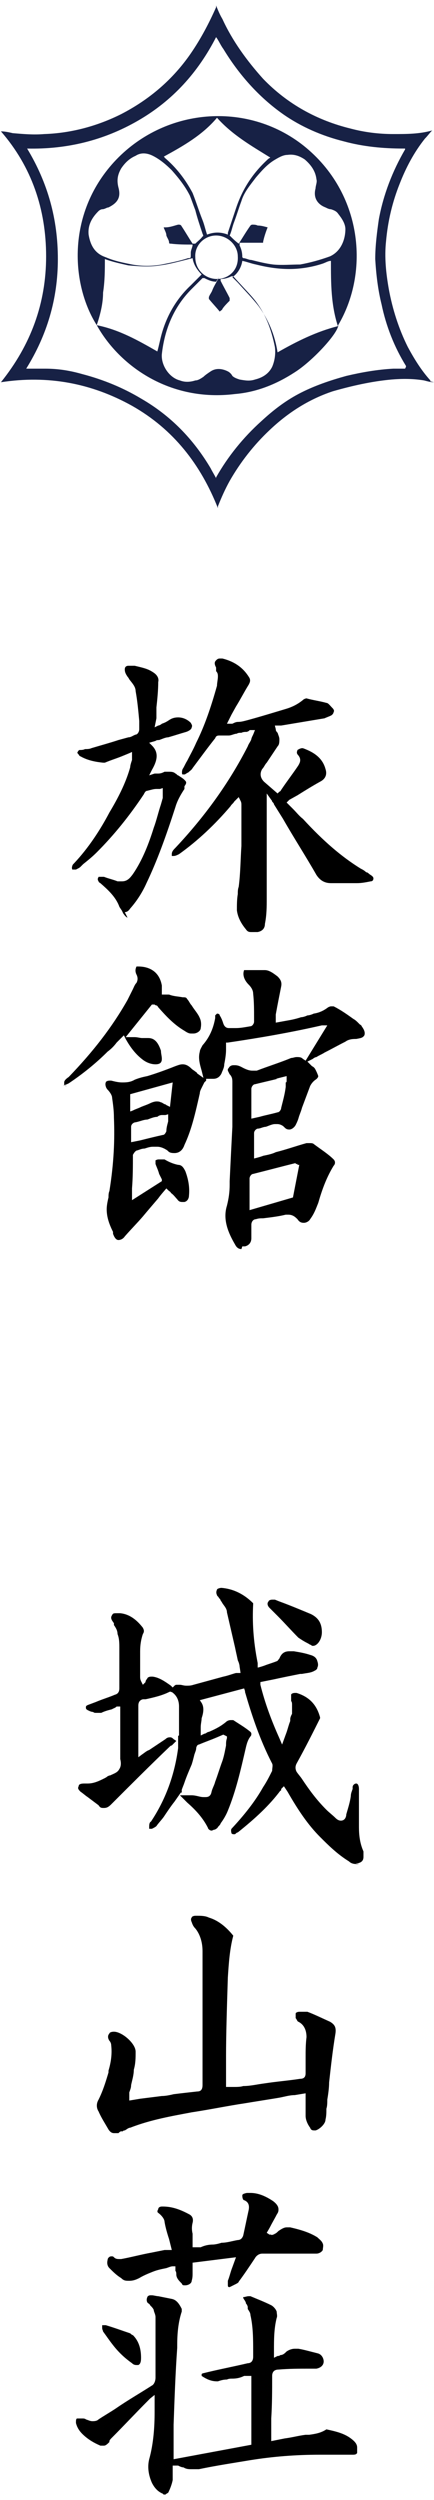
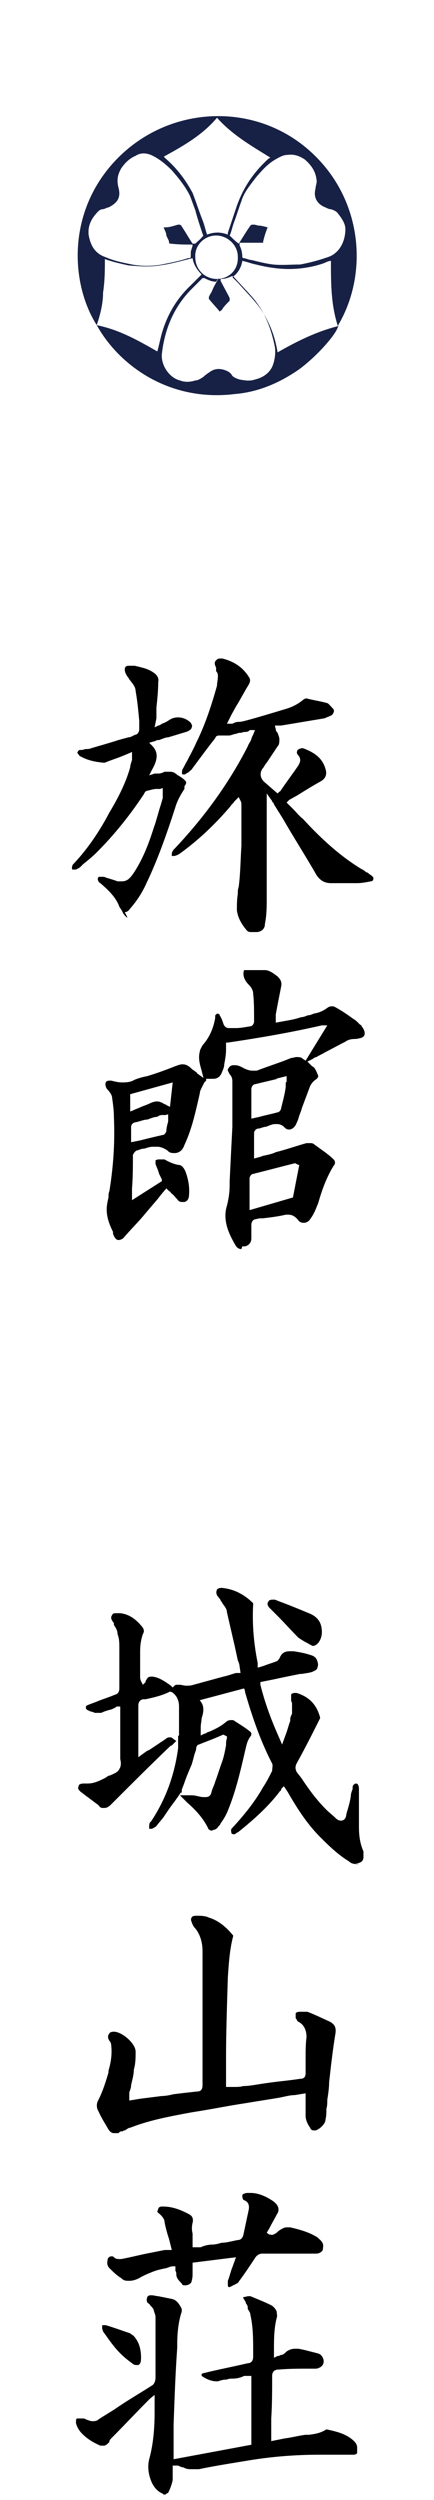
<svg xmlns="http://www.w3.org/2000/svg" id="_レイヤー_1" data-name="レイヤー 1" version="1.1" viewBox="0 0 48 276">
  <defs>
    <style>
      .cls-1 {
        fill: #000;
      }

      .cls-1, .cls-2 {
        stroke-width: 0px;
      }

      .cls-2 {
        fill: #172145;
      }
    </style>
  </defs>
  <g>
    <path class="cls-1" d="M18,275.3c-.5-.2-.9-.6-1.2-1.2-.4-.9-.5-1.8-.3-2.6.5-1.8.6-3.7.6-5.2,0-.3,0-.6,0-.9v-1s-.5.4-.5.4h0c0,0-.1.1-.2.2-1.4,1.4-2.7,2.8-4.1,4.2,0,0-.2.2-.2.3,0,0,0,0,0,.1-.2.2-.4.4-.6.4s-.3,0-.4,0c-.7-.3-1.4-.7-2-1.3-.4-.4-.6-.8-.7-1.2,0-.3,0-.4.1-.5,0,0,.1,0,.2,0s.2,0,.3,0c0,0,.1,0,.2,0,0,0,.2,0,.3.1.3.1.5.2.7.2s.5,0,.7-.2c.6-.4,1.3-.8,1.9-1.2,1.3-.9,2.7-1.7,4.1-2.6.2-.2.3-.5.3-.8,0-.6,0-1.2,0-1.8v-.6s0-1,0-1c0-1.1,0-2.2,0-3.3,0-.3-.2-.6-.2-.8-.1-.2-.2-.3-.4-.5,0-.1-.2-.2-.3-.3-.1-.2-.1-.4,0-.6,0-.1.2-.2.3-.2s.1,0,.2,0c.2,0,.5.1.7.1.5.1,1,.2,1.5.3.5.1.8.5,1.1,1.1,0,0,0,.2,0,.3-.4,1.2-.5,2.5-.5,3.7v.3c-.2,2.8-.3,5.7-.4,8.5v.8c0,.6,0,1.2,0,1.8,0,.3,0,.6,0,.9v.3l8.6-1.6v-7.6h-.8c-.4.2-.8.3-1.3.3-.2,0-.4,0-.6.1-.4,0-.7.1-1,.2,0,0,0,0-.1,0-.6,0-1.1-.2-1.7-.6,0,0,0-.1,0-.2,0,0,.1-.1.2-.1,1.6-.4,3.2-.7,4.9-1.1.4,0,.6-.3.6-.7v-.6c0-1.3,0-2.7-.3-4,0-.3-.2-.5-.3-.7,0,0,0-.1,0-.2,0-.1-.1-.3-.2-.4,0-.2-.2-.4-.3-.6,0,0,0-.1,0-.1,0,0,0,0,0,0h0c.2,0,.4-.1.6-.1s.1,0,.2,0c.7.3,1.5.6,2.3,1,.2.1.5.4.6.7,0,.2.1.5,0,.7-.3,1.2-.3,2.4-.3,3.6v.8s.4-.2.4-.2c.1,0,.2,0,.3-.1.3,0,.5-.2.7-.4.3-.2.6-.3.9-.3s.2,0,.4,0c.6.1,1.3.3,2.1.5.5.1.7.6.7.9,0,.4-.3.7-.8.8-.2,0-.5,0-.8,0-1.1,0-2.2,0-3.4.1-.5,0-.7.3-.7.7,0,1.6,0,3.1-.1,4.7v1.7c0,0,0,.2,0,.3v.5s1.5-.3,1.5-.3c.8-.1,1.5-.3,2.3-.4.1,0,.3,0,.4,0,.7-.1,1.3-.2,1.9-.6,0,0,0,0,0,0,0,0,0,0,0,0,.9.2,1.9.4,2.7,1,.4.3.7.6.7,1,0,.2,0,.4,0,.6-.1.2-.3.2-.5.2-.5,0-1,0-1.4,0-.6,0-1.3,0-1.9,0s-.2,0-.3,0c-2.7,0-5.2.2-7.7.6-1.8.3-3.8.6-5.7,1-.3,0-.5,0-.8,0s-.6,0-.9-.2c-.2,0-.4-.1-.6-.2,0,0-.2,0-.3,0h-.3c0,0,0,.3,0,.3,0,.1,0,.3,0,.4,0,.3,0,.6,0,.9-.1.5-.3,1-.5,1.4,0,0-.2.1-.3.2,0,0-.1,0-.2,0Z" />
    <path class="cls-1" d="M26.7,137.9c-.4,0-.6-.3-.7-.5-.7-1.2-1.4-2.7-.9-4.3.2-.8.3-1.5.3-2.3v-.4c.1-2.1.2-4.1.3-6,0-1.7,0-3.4,0-4.9,0-.3,0-.6-.3-.9-.2-.4-.3-.5-.1-.7.1-.2.3-.3.5-.3s.1,0,.2,0c.4,0,.7.2.9.3.4.2.7.3,1,.3s.3,0,.5,0c1.3-.5,2.6-.9,3.8-1.4.2,0,.4-.1.6-.1.3,0,.5,0,.7.2l.3.2,2.4-3.9h-.6c-3.5.8-7,1.4-10.4,1.9h-.2s0,.2,0,.2c0,.2,0,.4,0,.6,0,.5-.1,1.1-.2,1.6,0,.4-.2.7-.3,1-.2.4-.5.6-.9.6s-.3,0-.4,0c-.1,0-.1,0-.2,0h-.2v.2c0,0-.1.1-.2.2-.1.2-.2.4-.3.6-.1.2-.2.4-.2.6-.5,2.2-.9,4-1.7,5.7-.2.6-.6.9-1.1.9s-.6-.1-.8-.3c-.3-.2-.7-.4-1.1-.4s-.3,0-.5,0c-.3,0-.6.1-.9.2-.3,0-.5.1-.8.2-.2,0-.4.3-.5.5,0,1.2,0,2.5-.1,3.7v.6c0,0,0,.1,0,.2,0,0,0,0,0,.1v.4c0,0,3.3-2.1,3.3-2.1v-.2c-.1-.2-.2-.4-.3-.6-.1-.4-.3-.8-.4-1.1,0-.2,0-.3,0-.4,0,0,.2-.1.3-.1s.2,0,.3,0h.4c.5.3,1,.5,1.5.6.4,0,.6.3.8.7.3.8.5,1.7.4,2.7,0,.2-.1.6-.5.7,0,0-.1,0-.2,0-.2,0-.4,0-.6-.3-.2-.2-.4-.5-.7-.7,0-.1-.2-.2-.3-.3l-.2-.2s-.7.8-.9,1.1c-.6.7-1.2,1.4-1.7,2-.6.7-1.3,1.4-2,2.2-.2.3-.5.4-.7.4-.3,0-.5-.4-.6-.7v-.2c-.4-.8-.7-1.6-.7-2.5,0-.4.1-.9.2-1.3,0-.2,0-.5.1-.7.5-3.1.6-5.7.5-8.1,0-.8-.1-1.5-.2-2.2,0-.3-.3-.7-.5-.9-.2-.2-.3-.6-.2-.8,0-.1.2-.2.4-.2s.1,0,.2,0c.4.1.8.2,1.2.2s.9,0,1.4-.3c.5-.2.9-.3,1.4-.4,1-.3,2.1-.7,3.1-1.1.3-.1.5-.2.8-.2.3,0,.6.1,1,.5.1.1.3.2.4.3,0,0,.2.1.2.2l.7.5-.2-.8c-.2-.7-.4-1.4-.2-2.1,0-.2.2-.5.3-.7.8-.9,1.2-1.9,1.4-3h0c0,0,0-.1,0-.2,0,0,0,0,0-.1,0,0,.2-.2.2-.2,0,0,.3,0,.3.2.2.3.3.6.4.9.1.3.3.5.6.5s0,0,.1,0c.2,0,.5,0,.7,0,.5,0,1-.1,1.6-.2.2,0,.4-.3.4-.5v-.4c0-.9,0-1.8-.1-2.7,0-.5-.4-.9-.5-1-.5-.5-.7-1.1-.5-1.6,0,0,0,0,0,0,.9,0,1.6,0,2.3,0,.5,0,1,.4,1.4.7.3.3.5.6.4,1.1-.2,1-.4,2-.6,3.1,0,0,0,.2,0,.3v.2s0,.4,0,.4l1.1-.2c.6-.1,1.1-.2,1.7-.4.2,0,.5-.1.7-.2.2,0,.5-.1.7-.2.7-.1,1.2-.4,1.6-.7,0,0,.2-.1.3-.1s.2,0,.3,0c.8.4,1.5.9,2.2,1.4.2.1.4.3.5.4,0,0,.1.1.2.2,0,0,.2.1.2.2.3.4.4.7.3,1-.2.3-.4.3-.9.4h0c-.3,0-.8,0-1.2.3-.8.4-1.5.8-2.3,1.2-.3.2-.6.3-.9.5-.1,0-.3.1-.4.2l-.6.3.3.3c0,0,.1.1.2.2.2.1.3.2.4.4.1.2.2.4.3.7,0,0,0,.2-.3.4-.3.2-.5.5-.6.7-.3.8-.6,1.6-.9,2.4-.1.4-.3.8-.4,1.2-.1.3-.2.5-.3.7-.1.2-.4.5-.7.5s-.4-.1-.6-.3c-.2-.2-.5-.3-.7-.3s-.2,0-.3,0c-.3,0-.7.2-1,.3-.3,0-.6.2-.9.2-.1,0-.4.2-.4.5,0,.5,0,1.1,0,1.6v1.2s.8-.2,1-.3c.5-.1,1-.2,1.4-.4,1.2-.3,2.3-.7,3.4-1,.1,0,.3,0,.4,0s.3,0,.4.1c.8.6,1.6,1.1,2.2,1.7.2.2.2.5,0,.7-.8,1.3-1.3,2.7-1.7,4.1l-.2.5c-.2.5-.4.9-.7,1.3-.1.2-.4.4-.7.4s-.5-.1-.7-.4c-.2-.2-.5-.5-1-.5s-.2,0-.3,0c-.8.2-1.7.3-2.5.4-.3,0-.5,0-.8.1-.3,0-.5.3-.5.6,0,.5,0,1,0,1.5,0,.5-.3.8-.7.9,0,0-.2,0-.3,0ZM32.7,128.4c-1.6.4-3.1.8-4.7,1.2-.2,0-.4.3-.4.5,0,.9,0,1.7,0,2.6v.9l4.8-1.4.7-3.6h-.2c0-.1,0-.1,0-.1,0,0-.1,0-.2,0h0ZM18.2,123.1c0,0-.2,0-.3,0-.2,0-.4.1-.5.2-.4,0-.8.2-1.1.3-.4,0-.8.2-1.3.3-.2,0-.5.2-.5.5,0,.3,0,.7,0,1v.7s1-.2,1-.2c.8-.2,1.6-.4,2.5-.6.2,0,.3-.2.4-.4,0-.4.1-.7.2-1.1v-.8c.1,0-.3.1-.3.1ZM30.7,119.1c-.8.2-1.7.4-2.5.6-.2,0-.4.3-.4.5,0,.8,0,1.5,0,2.3v1s.9-.2.9-.2c.7-.2,1.3-.3,2-.5.2,0,.4-.3.4-.5.2-.8.4-1.5.5-2.3v-.5c.1,0,.1-.1.1-.2h0c0-.1,0-.5,0-.5l-1.2.3ZM14.4,120.9v1.8c.1,0,.5-.2.5-.2l.5-.2c.4-.2.8-.3,1.2-.5.2-.1.5-.2.7-.2s.3,0,.5.1c.1,0,.2.1.4.2,0,0,.1,0,.2.1l.4.2.3-2.7-4.7,1.3Z" />
    <path class="cls-1" d="M39.7,205.8c-.4,0-.8,0-1.1-.3-1.3-.8-2.3-1.8-3.2-2.7-1.3-1.3-2.4-2.9-3.6-5,0,0-.2-.3-.2-.3l-.2-.3-.3.3h0c0,.1,0,.2-.1.2-1.2,1.6-2.7,3-4.7,4.6-.1,0-.2.1-.3.2,0,0-.1,0-.2,0,0,0-.1,0-.2-.1,0-.1-.1-.3,0-.5,1.4-1.5,2.6-3,3.5-4.6.4-.6.7-1.2,1-1.8h0c0-.3.1-.6,0-.8-1.4-2.7-2.3-5.5-3-7.9,0,0,0,0,0-.1h0c0,0-.1-.3-.1-.3l-4.9,1.3.2.3c.3.5.2,1.1,0,1.7,0,.3-.1.6-.1,1,0,0,0,.1,0,.2,0,0,0,.1,0,.2v.5c0,0,.4-.2.4-.2.2,0,.3-.2.5-.2.7-.3,1.3-.6,1.9-1.1.1-.1.3-.2.5-.2s.2,0,.3,0c.6.4,1.3.8,1.9,1.3,0,0,.1.1.1.2,0,.1,0,.2-.1.3-.3.4-.4.8-.5,1.2-.6,2.6-1.1,4.8-2,7-.2.5-.5,1-.8,1.4,0,.1-.2.3-.3.4,0,.1-.3.3-.4.3-.1,0-.2.1-.3.1-.2,0-.4-.2-.4-.3-.6-1.2-1.5-2.1-2.3-2.8-.1-.1-.3-.3-.4-.4,0,0-.1-.1-.2-.2l-.2-.2h.3c0,0,.2,0,.3,0,.2,0,.5,0,.7,0,.5,0,.9.2,1.3.2,0,0,.2,0,.2,0,.2,0,.6,0,.7-.6.1-.4.3-.7.4-1.1.3-.8.5-1.5.8-2.3.2-.6.3-1.2.4-1.7,0-.3,0-.5.1-.8v-.2s-.4-.2-.4-.2l-.7.3c-.7.3-1.3.5-2,.8-.2,0-.3.3-.3.4,0,.2-.1.4-.2.7-.1.4-.2.8-.3,1.1-.3.7-.6,1.4-.8,2-.1.3-.2.5-.3.8v.3c-.1,0-.1,0-.1,0l-.7,1c-.4.5-.8,1.1-1.2,1.7-.3.4-.6.7-.8,1-.1.1-.3.2-.5.3,0,0,0,0-.1,0,0,0-.1,0-.2,0,0,0,0-.1,0-.2,0-.2,0-.5.2-.6,1.6-2.4,2.6-5.1,3-8.1,0,0,0,0,0-.1v-.7s0,0,0,0v-.5c0,0,0-.1.1-.1,0,0,0-.2,0-.3,0-1,0-1.9,0-2.9,0-.6-.2-1.2-.8-1.6h-.1c0-.1-.2,0-.2,0-.8.4-1.7.6-2.6.8h-.3c-.4.1-.5.4-.5.7,0,1,0,2,0,2.9v2.8s.4-.3.4-.3c.3-.2.5-.4.8-.5.6-.4,1.2-.8,1.8-1.2.2-.2.4-.2.5-.2s.2,0,.4.2l.3.2-.5.5c0,0-.1,0-.2.1-2.2,2.1-4.4,4.3-6.5,6.4-.3.3-.5.4-.8.4s-.4,0-.6-.3c-.4-.3-.8-.6-1.2-.9-.3-.2-.5-.4-.8-.6-.3-.3-.3-.4-.2-.6,0-.2.2-.3.6-.3h0c.1,0,.2,0,.4,0,.7,0,1.3-.3,1.9-.6,0,0,.2-.1.3-.2,0,0,.2-.1.3-.1.4-.2.8-.3,1-.7.2-.3.2-.7.1-1.1,0-.1,0-.3,0-.4,0-1.1,0-2.2,0-3.3v-2.1h-.4c-.2.2-.4.2-.5.3-.4.1-.8.2-1.2.4-.1,0-.2,0-.3,0s-.2,0-.3,0c-.1,0-.2,0-.3-.1-.2,0-.4-.1-.6-.2-.2-.1-.2-.2-.2-.3,0-.1,0-.2.3-.3l.8-.3c.7-.3,1.4-.5,2.1-.8.4-.1.5-.4.5-.7,0-.7,0-1.3,0-2,0-.8,0-1.6,0-2.4,0-.6,0-1.1-.2-1.6,0-.4-.2-.7-.4-1v-.2c-.3-.4-.4-.6-.2-.9.1-.2.2-.2.5-.2s.3,0,.4,0c1,.1,1.8.7,2.5,1.6.1.2.2.4,0,.7-.2.6-.3,1.2-.3,1.9,0,.7,0,1.4,0,2,0,.3,0,.5,0,.8,0,.1,0,.3.1.5l.2.4.3-.3s0,0,0-.1c0,0,.1-.2.2-.3,0-.1.2-.2.4-.2s.1,0,.2,0c.7.1,1.3.5,2,1l.2.2.2-.2c0,0,.1-.1.2-.1s.2,0,.4,0h0c.2,0,.4.1.7.1s.5,0,.8-.1c1.1-.3,2.2-.6,3.3-.9.5-.1,1-.3,1.4-.4,0,0,.1,0,.2,0h.3c0-.1-.1-.7-.1-.7,0-.2-.1-.5-.2-.7-.1-.5-.2-.9-.3-1.4-.3-1.3-.6-2.6-.9-3.9,0-.4-.3-.7-.5-1,0,0-.1-.2-.2-.3,0-.1-.1-.2-.2-.3,0-.1-.2-.2-.2-.3-.1-.2-.1-.4,0-.6,0-.1.3-.2.5-.2s0,0,0,0c1.2.1,2.4.6,3.5,1.7,0,0,0,0,0,.1-.1,1.9,0,4,.5,6.5,0,0,0,0,0,.1v.4c.1,0,.7-.2.7-.2.5-.2.9-.3,1.4-.5.1,0,.2-.2.3-.3.2-.5.5-.8,1.1-.8s.3,0,.5,0c.6.1,1.2.2,1.8.4.4.1.7.3.8.7.1.3.1.5,0,.7,0,.2-.2.3-.4.4-.4.2-.8.2-1.3.3h-.2c-1,.2-2,.4-2.9.6l-1.5.3v.3c.5,2,1.2,3.9,2.1,5.9l.3.7.4-1.1c.2-.5.3-1,.5-1.5,0,0,0-.1,0-.2,0-.2.1-.4.2-.6,0-.4,0-.7,0-1,0-.1,0-.3-.1-.4,0,0,0-.1,0-.2,0-.2,0-.4,0-.5,0-.1.2-.2.4-.2s.1,0,.2,0c1.3.4,2.2,1.2,2.6,2.7,0,0,0,0,0,0,0,0,0,0,0,.1-.7,1.4-1.6,3.2-2.6,5-.1.2-.2.5,0,.9.2.3.4.5.6.8.8,1.2,1.6,2.3,2.7,3.4.3.3.7.6,1,.9.2.2.4.3.6.3.5,0,.6-.5.6-.7.2-.7.4-1.3.5-2,0-.3.1-.5.2-.8h0c0-.1,0-.2,0-.2,0-.2.2-.4.4-.4s0,0,0,0c.2,0,.3.3.3.6,0,.4,0,.8,0,1.1,0,1,0,2,0,3.1,0,.9.1,1.8.5,2.7,0,.2,0,.4,0,.6,0,.4-.2.6-.6.7-.1,0-.2,0-.3,0Z" />
    <path class="cls-1" d="M27.8,102.9c-.2,0-.4,0-.6-.3-.5-.6-.9-1.3-1-2.1,0-.6,0-1.2.1-1.8,0-.3,0-.5.1-.8.2-1.5.2-3.1.3-4.5,0-1.1,0-2.1,0-3.2,0-.4,0-.9,0-1.3,0-.2,0-.3-.1-.5l-.2-.4-.5.5c-.1.2-.3.3-.4.5-1.7,2-3.6,3.8-5.7,5.3-.2.1-.4.2-.6.2,0,0,0,0,0,0,0,0-.1,0-.2,0,0,0,0,0,0-.2,0-.3.2-.5.4-.7,3.2-3.4,5.9-7.1,8-11.2.1-.3.3-.5.4-.8,0-.1.1-.3.2-.5l.2-.5h-.6c0,.1-.3.2-.3.2-.2,0-.4,0-.6.1-.2,0-.4,0-.5.1-.3,0-.6.2-.9.2-.1,0-.3,0-.4,0s-.3,0-.5,0c0,0-.1,0-.1,0-.2,0-.4,0-.5.3-.8,1-1.6,2.1-2.5,3.3-.1.2-.3.3-.5.5-.1,0-.3.2-.4.2s-.1,0-.2,0c-.1,0-.1-.4,0-.6.2-.3.3-.6.5-.9.3-.6.7-1.3,1-2,.9-1.8,1.6-3.8,2.3-6.3,0-.3.1-.7.1-1,0-.2,0-.4-.2-.6,0,0,0-.1,0-.2,0,0,0-.1,0-.2h0c-.2-.4-.2-.6,0-.8.1-.1.2-.2.4-.2s.2,0,.3,0c1.2.3,2.2.9,2.9,2,.3.4.1.7,0,.9-.5.8-.9,1.6-1.4,2.4l-.5.9c0,0-.5,1-.5,1h.6c.2-.1.4-.2.6-.2.4,0,.7-.1,1.1-.2,1.1-.3,2.1-.6,3.1-.9l1-.3c.7-.2,1.4-.5,2.1-1.1,0,0,.2-.1.3-.1.7.2,1.5.3,2.2.5.2,0,.4.3.7.6.1.1.2.3.1.4,0,.1-.1.3-.3.4-.2.1-.5.2-.7.3-1.2.2-2.4.4-3.6.6l-1.2.2c0,0-.2,0-.3,0h-.4c0,0,.1.4.1.4,0,.1,0,.2.2.4.1.3.2.5.2.7,0,.3,0,.6-.2.8-.4.6-.8,1.2-1.2,1.8-.2.2-.3.5-.5.7-.3.5-.2,1,.2,1.4l1.5,1.3.2-.2c0,0,.1,0,.2-.2.6-.9,1.3-1.8,1.9-2.7.1-.2.4-.6,0-1.1-.3-.3-.1-.5-.1-.6,0,0,.3-.2.5-.2s0,0,.1,0c1.4.5,2.2,1.2,2.5,2.3.2.6,0,1.1-.6,1.4-.9.5-1.7,1-2.5,1.5l-.9.5c0,0,0,0-.1.1h0c0,0-.2.2-.2.2l.7.7c.4.4.7.8,1.1,1.1,2.3,2.5,4.3,4.2,6.4,5.5.2.1.4.2.6.4.2,0,.3.2.5.3.3.2.3.3.3.4,0,0,0,.3-.3.3-.5.1-1,.2-1.5.2-1,0-2,0-2.9,0-.7,0-1.2-.3-1.6-.9-1.2-2.1-2.5-4.1-3.7-6.2l-1-1.6c0-.1-.1-.2-.2-.3,0,0,0-.1-.1-.2l-.5-.7v1c0,.1,0,.2,0,.3v2.1c0,2.2,0,4.4,0,6.6,0,.3,0,.5,0,.8,0,.3,0,.5,0,.8,0,.9,0,1.8-.2,2.8,0,.5-.3.8-.8.9,0,0-.1,0-.2,0Z" />
    <path class="cls-1" d="M12.6,235.5c-.2,0-.4-.1-.6-.4-.4-.7-.8-1.3-1.1-2-.2-.3-.3-.8,0-1.3.5-1,.8-2,1.1-3v-.2c.3-1,.4-1.9.3-2.8,0-.2-.1-.4-.2-.5h0c-.2-.3-.2-.6,0-.8,0-.1.2-.2.5-.2.9,0,2.4,1.3,2.4,2.2,0,.7,0,1.3-.2,2,0,.6-.2,1.2-.3,1.7,0,.3-.1.5-.2.8,0,0,0,.2,0,.3v.6c0,0,1.2-.2,1.2-.2.8-.1,1.6-.2,2.4-.3.4,0,.9-.1,1.3-.2.8-.1,1.7-.2,2.6-.3.3,0,.6-.1.6-.7,0-2,0-4,0-5.9,0-3,0-5.9,0-8.9,0-1-.3-1.9-.8-2.5-.2-.2-.3-.4-.4-.7-.1-.2-.1-.4,0-.5,0-.1.2-.2.4-.2,0,0,.1,0,.2,0,.4,0,.9,0,1.3.2,1,.3,1.9,1,2.7,2,0,0,0,0,0,0-.4,1.5-.5,3.1-.6,4.6h0c-.1,3.2-.2,6.3-.2,8.7,0,.7,0,1.4,0,2.1,0,.3,0,.6,0,1v.3s.8,0,.8,0c.4,0,.8,0,1.1-.1.8,0,1.6-.2,2.4-.3,1.3-.2,2.6-.3,3.9-.5.3,0,.6-.1.6-.6,0-.6,0-1.2,0-1.7,0-.8,0-1.5.1-2.3,0-.8-.3-1.4-.9-1.7-.1,0-.2-.3-.3-.4,0-.2,0-.4,0-.5,0-.1.2-.2.4-.2.1,0,.2,0,.3,0,.2,0,.5,0,.6,0,.8.3,1.6.7,2.5,1.1.5.3.7.6.6,1.3-.3,1.8-.5,3.6-.7,5.4,0,.6-.1,1.3-.2,1.9,0,.3,0,.7-.1,1,0,.4,0,.8-.1,1.2,0,.5-.7,1.1-1.1,1.2,0,0,0,0-.1,0-.2,0-.4,0-.5-.3-.3-.4-.5-.9-.5-1.3,0-.5,0-1,0-1.5v-1s-1.2.2-1.2.2c-.6,0-1.2.2-1.8.3-1.2.2-2.5.4-3.7.6-2,.3-3.9.7-5.9,1-2.1.4-4.5.8-6.8,1.7-.2,0-.4.2-.6.3,0,0-.2,0-.2.1,0,0-.1,0-.2,0-.1,0-.2.1-.3.2-.1,0-.2,0-.3,0Z" />
    <path class="cls-1" d="M14.1,101.3c-.1,0-.3-.2-.5-.5h0c-.1-.3-.3-.5-.4-.7-.4-1.1-1.3-1.9-2.1-2.6,0,0-.2-.1-.2-.2-.2-.3,0-.4,0-.5,0,0,0,0,.2,0s.2,0,.3,0h.1c.5.2,1,.3,1.5.5.2,0,.4,0,.5,0,.6,0,.9-.4,1.2-.8,1.1-1.6,1.8-3.5,2.3-5.1.3-.8.5-1.7.8-2.6l.2-.7c0-.2,0-.3,0-.5,0,0,0-.2,0-.2v-.4c0,0-.3.1-.3.1-.1,0-.3,0-.4,0-.3,0-.6.1-1,.2-.2,0-.3.2-.4.4-1.6,2.4-3.3,4.5-5.2,6.4-.5.5-1,.9-1.5,1.3l-.3.3c-.1.1-.3.2-.5.3,0,0-.1,0-.2,0s-.1,0-.2,0c0,0-.1-.2,0-.4,0-.1.1-.2.2-.3,1.6-1.7,2.9-3.7,3.9-5.6.9-1.5,1.8-3.2,2.3-5,0-.2.1-.5.2-.8,0-.1,0-.2,0-.4v-.5c.1,0-.9.4-.9.4-.7.3-1.4.5-2.1.8,0,0-.1,0-.2,0-1-.1-1.8-.3-2.5-.7,0,0-.1,0-.2-.2-.1-.1-.2-.2-.1-.3,0,0,.1-.2.2-.2.2,0,.4,0,.6-.1.2,0,.5,0,.7-.1,1-.3,2.1-.6,3-.9l1.1-.3c.3,0,.5-.2.8-.3.2,0,.4-.3.4-.6,0-.3,0-.6,0-.9-.1-1.1-.2-2.2-.4-3.3,0-.5-.4-.9-.7-1.3,0,0-.1-.2-.2-.3-.2-.3-.3-.5-.3-.8,0-.3.2-.4.4-.4,0,0,0,0,.1,0,.2,0,.4,0,.6,0,.8.2,1.4.3,2,.7.5.3.7.7.6,1.1,0,.9-.1,1.9-.2,2.8v1.2c0,0-.2,1-.2,1l.4-.2c.1,0,.3-.1.4-.2.3-.1.5-.2.8-.4.3-.2.6-.3,1-.3.5,0,1,.2,1.4.6.1.2.2.3.1.5,0,.2-.3.4-.6.5-.7.2-1.3.4-2,.6-.3,0-.7.2-1,.3-.1,0-.3,0-.4.1l-.7.2.3.3c.7.7.7,1.5,0,2.7l-.3.6.6-.2c.1,0,.3,0,.4,0,.3,0,.5-.1.7-.2.2,0,.3,0,.5,0,.2,0,.5,0,.7.2.1,0,.2.2.3.2.3.2.5.3.7.5.2.2.3.3,0,.7v.3c-.4.6-.8,1.3-1,2-1,3.1-2,5.9-3.2,8.4-.4.9-1,1.9-1.8,2.8,0,0,0,0,0,0s0,0,0,0c-.2.3-.4.4-.6.4Z" />
    <path class="cls-1" d="M25.4,252.5c-.1,0-.2,0-.2-.2,0-.2,0-.3,0-.5.2-.5.3-1,.5-1.5l.4-1.1-4.8.6v.3c0,.1,0,.2,0,.3,0,.2,0,.4,0,.6,0,.2,0,.5-.1.8,0,.3-.4.5-.7.5s-.3,0-.4-.2c-.3-.3-.6-.6-.6-1,0-.1,0-.3-.1-.4,0,0,0-.1,0-.2v-.3c0,0-.3,0-.3,0-.2,0-.4.1-.7.2-.5.1-1,.2-1.5.4-.5.2-1,.4-1.5.7-.4.2-.7.3-1.1.3s-.6,0-.9-.3c-.5-.3-.9-.7-1.3-1.1-.2-.2-.3-.5-.2-.9,0-.2.2-.4.4-.4s.2,0,.3.1c.2.2.4.2.6.2s.1,0,.2,0c1.1-.2,2.2-.5,3.3-.7l1.5-.3c0,0,.2,0,.3,0,0,0,0,0,.2,0h.3c0,0-.3-1.2-.3-1.2-.2-.6-.4-1.3-.5-1.9,0-.3-.3-.7-.7-1,0,0-.2-.1,0-.4,0-.2.2-.3.4-.3,0,0,0,0,.1,0,1,0,1.9.3,3,.9.3.2.4.5.3.9-.1.4-.1.8,0,1.2,0,.2,0,.4,0,.6,0,.1,0,.3,0,.4,0,0,0,.1,0,.2h0c0,0,0,.3,0,.3h.9c.4-.2.9-.3,1.3-.3.3,0,.7-.1,1-.2.6,0,1.2-.2,1.8-.3.3,0,.5-.2.6-.5.2-.9.4-1.9.6-2.8.1-.5,0-.9-.5-1.1-.1,0-.2-.2-.2-.5,0-.1,0-.2.5-.3.1,0,.3,0,.4,0,.8,0,1.6.3,2.5.9.4.3.6.6.6.9,0,.2,0,.3-.2.6-.2.4-.5.9-.7,1.3-.1.2-.4.7-.4.7,0,0,.3.2.3.2h.2c0,.1.2,0,.2,0,0,0,.1,0,.2-.1.1,0,.3-.2.4-.3.3-.2.6-.4.9-.4s.2,0,.4,0c1.3.3,2.2.6,3,1.1.2.2.5.4.6.7.1.2,0,.5,0,.7-.1.2-.4.4-.7.4-.3,0-.5,0-.8,0-.2,0-.5,0-.7,0s-.4,0-.6,0c-.5,0-1.1,0-1.6,0-.3,0-.7,0-1,0h-.2c-.3,0-.5,0-.8,0s-.2,0-.3,0c0,0,0,0,0,0-.4,0-.7.3-.8.5-.6.9-1.2,1.8-1.8,2.6,0,.1-.2.2-.4.3,0,0,0,0,0,0Z" />
-     <path class="cls-1" d="M7.4,119.9c-.1,0-.2,0-.3-.1,0,0,0-.2,0-.3,0-.2.2-.4.5-.6,2.7-2.8,4.8-5.5,6.5-8.5.2-.4.4-.8.6-1.2.1-.2.2-.5.4-.7.1-.2.2-.5,0-.9-.2-.4-.1-.7,0-.9,0,0,.2,0,.2,0,1,0,2.3.4,2.6,2.1,0,.2,0,.3,0,.5,0,0,0,.5,0,.5h.8c.5.2,1,.2,1.5.3.3,0,.4,0,.5.2.2.2.3.5.5.7.3.5.7.9.9,1.4.1.2.2.6.1,1.1,0,.3-.4.6-.8.6s-.2,0-.3,0c-.2,0-.4-.1-.7-.3-1.2-.7-2.1-1.7-2.9-2.6h0c0,0-.1-.2-.2-.2,0,0-.1,0-.2-.1h-.2c0,0-.1,0-.1,0l-2.9,3.6h1c.3,0,.6.1.8.1.1,0,.3,0,.4,0,.1,0,.2,0,.3,0,.7,0,1.1.5,1.4,1.4,0,.3.1.6.1.9,0,.4-.2.6-.7.6h0c-.5,0-1-.2-1.4-.5-.8-.6-1.4-1.4-1.9-2.3l-.2-.4-.3.3c-.2.2-.3.3-.5.5-.3.4-.6.7-1,1-1.3,1.3-2.8,2.5-4.3,3.5-.2.1-.4.2-.6.2,0,0,0,0,0,0Z" />
    <path class="cls-1" d="M34.4,181.6c-.1,0-.2-.1-.4-.2-.4-.2-.7-.4-1-.6-.8-.8-1.5-1.6-2.3-2.4-.3-.3-.6-.6-.9-.9-.2-.2-.3-.5-.1-.7,0-.1.2-.2.4-.2s.2,0,.3,0l.5.2c1.1.4,2.3.9,3.5,1.4.8.4,1.2,1,1.2,2,0,.7-.4,1.4-.9,1.5,0,0-.1,0-.2,0h0Z" />
    <path class="cls-1" d="M15.1,261.1c-.1,0-.3,0-.5-.2-.7-.5-1.4-1.1-2.1-2-.4-.5-.8-1.1-1.1-1.5,0-.1-.1-.2-.1-.4,0-.1,0-.2,0-.3,0,0,.1,0,.2,0s.1,0,.2,0c1,.3,1.8.6,2.7.9,0,0,.2.2.3.2.6.6.9,1.4.9,2.5,0,.5-.1.7-.3.8,0,0-.2,0-.2,0Z" />
  </g>
  <g>
-     <path class="cls-2" d="M48,42.2c-.4,0-.7-.1-1.1-.2-1.2-.2-2.4-.2-3.6-.1-2.2.2-4.4.7-6.5,1.3-2.7.9-5,2.4-7,4.3-1.7,1.6-3.2,3.5-4.4,5.6-.5.9-.9,1.8-1.3,2.8,0,0,0,.1,0,.2-1.9-4.8-4.9-8.7-9.5-11.3-4.5-2.5-9.3-3.4-14.5-2.6,3.3-4.1,5-8.7,5-13.9,0-5.2-1.6-9.9-5-13.8.4,0,.9.1,1.3.2,1.2.1,2.3.2,3.5.1,3-.1,5.9-.9,8.5-2.2,3.1-1.6,5.7-3.8,7.7-6.7,1.1-1.6,2-3.3,2.8-5.1,0,0,0-.1,0-.2,0,0,0,0,0,0,.2.5.4,1,.7,1.5,1.1,2.4,2.7,4.6,4.5,6.6,2.7,2.8,6,4.6,9.7,5.5,1.5.4,3.1.6,4.7.6,1.5,0,2.9,0,4.3-.4,0,0,0,0,0,0-.3.3-.5.6-.8.9-1.2,1.5-2.1,3.2-2.8,5-.8,2-1.3,4.1-1.5,6.3-.2,1.8,0,3.6.3,5.3.4,2.2,1.1,4.4,2.1,6.4.7,1.3,1.5,2.6,2.5,3.7,0,0,0,0,0,.1ZM44.9,40.5c0,0,0-.1,0-.1-1.3-2.1-2.2-4.4-2.7-6.8-.4-1.6-.6-3.3-.7-5,0-1.5.2-3,.4-4.4.5-2.7,1.5-5.3,2.9-7.7,0,0,0,0,0-.1,0,0-.1,0-.2,0-2.2,0-4.4-.2-6.6-.8-2.4-.6-4.7-1.6-6.7-3-2.7-1.9-4.9-4.4-6.6-7.2-.3-.4-.5-.9-.8-1.3-2,3.9-4.8,7-8.6,9.2-3.8,2.2-7.9,3.2-12.3,3.1,2.3,3.8,3.4,7.8,3.4,12.2,0,4.4-1.2,8.4-3.5,12.1,0,0,.1,0,.2,0,.6,0,1.3,0,1.9,0,1.4,0,2.7.2,4.1.6,2.3.6,4.5,1.5,6.5,2.7,3.3,1.9,5.8,4.5,7.7,7.7.2.4.4.7.6,1.1,0,0,0-.1,0-.1,1.3-2.3,3-4.4,5-6.2,1.3-1.2,2.6-2.2,4.1-3,1.7-.9,3.5-1.5,5.3-2,1.7-.4,3.4-.7,5.2-.8.4,0,.8,0,1.3,0Z" />
    <path class="cls-2" d="M37.4,36.1c-.8-2.4-.8-4.8-.8-7.3-.3,0-.6.2-.9.3-1.2.4-2.5.6-3.7.6-1.3,0-2.5-.2-3.7-.5-.5-.1-1-.3-1.5-.4-.1.7-.5,1.4-1.1,1.8.2.2.4.4.6.6.8.9,1.6,1.7,2.3,2.6,1.1,1.5,1.8,3.2,2.1,5.1,0,0,0,0,0,0,2.1-1.2,4.3-2.3,6.7-2.9-.2,1-2.9,3.9-4.8,5.1-2,1.3-4.2,2.2-6.6,2.4-7.2.9-12.8-3.1-15.3-7.6,2.5.5,4.6,1.7,6.7,2.9.2-.7.3-1.3.5-2,.6-2.1,1.7-3.9,3.2-5.3.4-.4.8-.8,1.2-1.2-.5-.5-.9-1.1-1-1.8-.4.1-.8.2-1.2.3-.8.2-1.6.4-2.4.5-1.2.2-2.3.1-3.5,0-.9-.2-1.8-.4-2.6-.7,0,0,0,0,0,0,0,1.2,0,2.4-.2,3.7,0,1.2-.3,2.4-.7,3.6-2.8-4.4-3.4-12.2,1.9-18,5.5-6,14.7-6.8,21-1.8,6.5,5.2,7.3,13.9,3.8,19.8ZM21.6,26.9c.3-.3.6-.5.8-.8.1,0,.1-.1,0-.3-.3-.9-.6-1.8-.8-2.6-.2-.5-.4-1.1-.6-1.6-.5-1-1.2-1.9-2-2.8-.6-.6-1.3-1.2-2.1-1.6-.6-.3-1.3-.4-1.9,0-.7.3-1.2.8-1.6,1.4-.4.7-.5,1.3-.3,2.1.3,1.1-.1,1.7-1.1,2.2-.2,0-.4.2-.7.2-.1,0-.3.1-.4.2-.7.7-1.2,1.5-1.1,2.6.2,1.2.7,2.1,1.9,2.5.9.4,1.9.6,2.9.8,1.1.2,2.2.2,3.3,0,1-.2,2-.4,2.9-.7.3,0,.3,0,.3-.4,0,0,0-.1,0-.2,0-.3.2-.6.2-.9-.8,0-1.6,0-2.4-.1-.1,0-.2,0-.2-.1,0-.3-.2-.5-.3-.8,0-.3-.2-.6-.3-.9,0,0,.1,0,.2,0,.5,0,1-.2,1.4-.3.2,0,.3,0,.4.2.4.6.8,1.3,1.2,1.9ZM26.5,27.1c.2.4.3.8.3,1.3,0,0,0,0,.1.1.3,0,.6.2.9.2.8.2,1.6.4,2.4.5,1,.1,2,0,3,0,1.1-.2,2.2-.5,3.3-.9,1.3-.6,1.7-2,1.7-3,0-.6-.4-1.2-.8-1.7-.2-.3-.5-.4-.8-.5-.2,0-.4-.1-.6-.2-.8-.3-1.4-1-1.1-2.1,0-.3.2-.7.1-1-.1-.9-.6-1.6-1.3-2.2-.6-.4-1.2-.6-1.9-.5-.5,0-1,.3-1.5.6-.8.5-1.4,1.2-2,1.9-.6.8-1.3,1.6-1.6,2.6-.3.8-.5,1.5-.8,2.3-.2.5-.3,1.1-.5,1.5.3.3.6.6,1,.9.4-.6.8-1.3,1.3-2,0,0,.1-.1.2-.1.2,0,.4,0,.6.1.4,0,.7.1,1.1.2-.2.5-.4,1.1-.5,1.6,0,0,0,0,0,.1,0,0-.1,0-.2,0-.5,0-1.1,0-1.6,0-.3,0-.5,0-.8,0ZM23.9,31.1c-.5,0-.9-.2-1.3-.4-.1,0-.1,0-.2,0-.4.4-.8.8-1.2,1.2-2,2-3,4.5-3.3,7.2-.1,1.2.8,2.6,2,2.9.5.2,1.1.2,1.7,0,.3,0,.6-.2.9-.4.2-.2.5-.4.8-.6.6-.4,1.3-.3,1.9,0,.2.1.4.3.5.5.2.2.5.3.8.4.6.1,1.1.2,1.7,0,.8-.2,1.5-.6,1.9-1.4.3-.7.4-1.5.3-2.2-.4-2-1.1-3.9-2.5-5.5-.7-.8-1.4-1.5-2.1-2.3,0,0-.1,0-.2,0-.4.2-.8.3-1.2.3,0,0,0,.1,0,.2.3.6.7,1.3,1,1.9,0,.1,0,.2,0,.3-.3.3-.6.6-.8.9,0,.1-.2.2-.3.3-.4-.5-.8-.9-1.2-1.4,0,0,0-.1,0-.2.1-.3.3-.5.4-.8.2-.5.5-.9.7-1.4ZM18.1,17.3c0,0,.1,0,.1.1,1.3,1.1,2.3,2.4,3.1,3.9.4,1,.7,2,1.1,3,.2.5.3,1,.5,1.6.8-.3,1.5-.3,2.3,0,0,0,0-.2,0-.2.3-.9.6-1.8.9-2.7.7-2.1,1.8-3.8,3.4-5.3.1-.1.2-.2.4-.3-2.1-1.3-4.2-2.5-5.9-4.4-1.6,1.9-3.7,3.1-5.9,4.3ZM21.6,28.4c0,1.4,1.1,2.4,2.4,2.4,1.2,0,2.4-.9,2.3-2.5,0-1.2-1.1-2.3-2.4-2.3-1.3,0-2.4,1.1-2.3,2.4Z" />
  </g>
</svg>